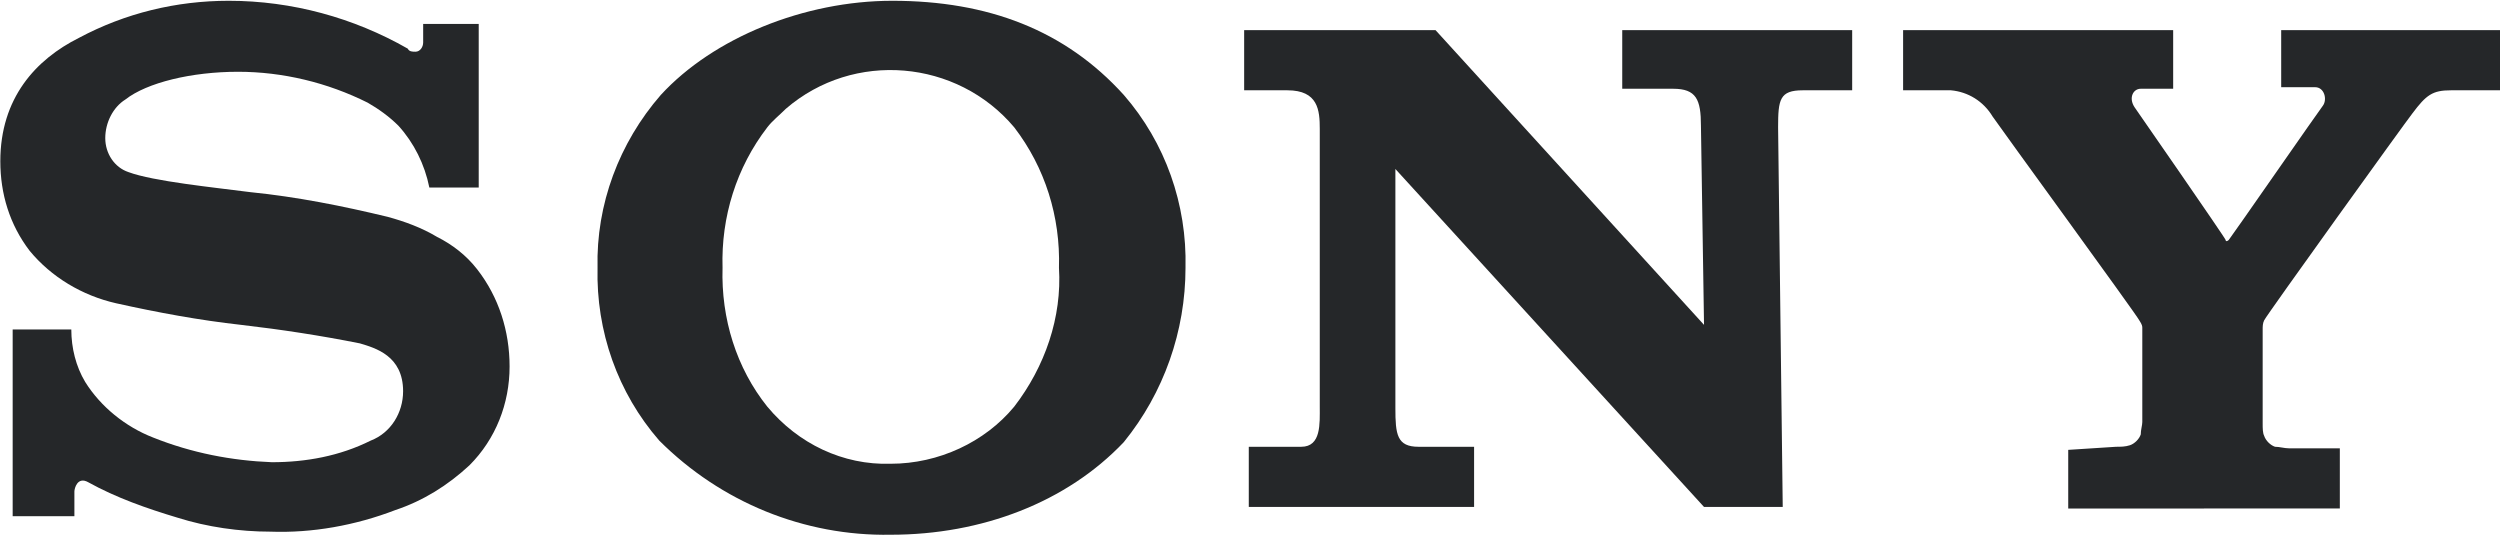
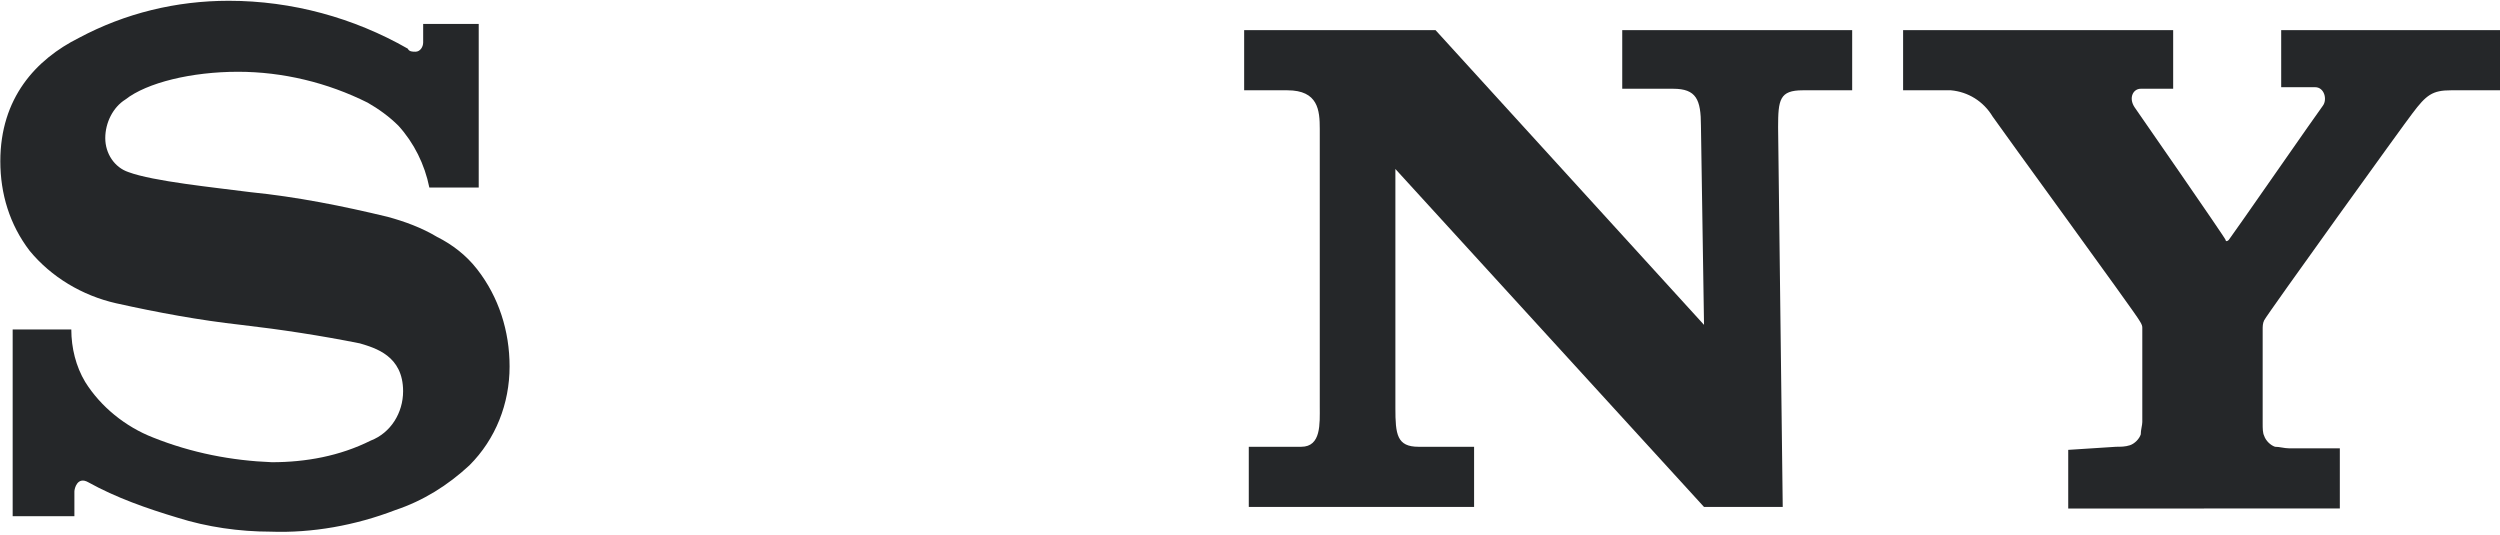
<svg xmlns="http://www.w3.org/2000/svg" version="1.1" id="Layer_1" x="0px" y="0px" viewBox="0 0 162 34.7" style="enable-background:new 0 0 162 34.7;" xml:space="preserve">
  <style type="text/css">
	.st0{fill:#252729;}
	.st1{opacity:0.85;fill:#252729;enable-background:new    ;}
	.st2{opacity:0.75;fill:#252729;enable-background:new    ;}
	.st3{opacity:0.68;fill:#252729;enable-background:new    ;}
	.st4{opacity:0.7;fill:#252729;enable-background:new    ;}
	.st5{fill-rule:evenodd;clip-rule:evenodd;fill:#252729;}
</style>
  <g>
    <g id="Sony_1_" transform="translate(-0.979 -0.549)">
-       <path id="Path_319_1_" class="st0" d="M58.7,35.2c-5.6,0.1-11-2.1-15-6.1C41,26,39.6,22,39.7,17.9c-0.1-4.1,1.4-8.1,4.1-11.2    c3.4-3.7,9.3-6.1,15-6.1c6.2,0,11.2,1.9,15,6.1c2.7,3.1,4.1,7.1,4,11.2c0,4.1-1.4,8.1-4,11.3C70.1,33.1,64.6,35.2,58.7,35.2l0-4.6    c3.1,0,6.1-1.4,8-3.7c2-2.6,3.1-5.8,2.9-9c0.1-3.3-0.9-6.5-2.9-9.1c-3.7-4.4-10.4-5-14.8-1.2c-0.4,0.4-0.9,0.8-1.2,1.2    c-2,2.6-3,5.8-2.9,9.1c-0.1,3.3,0.9,6.5,2.9,9c2,2.4,4.9,3.8,8,3.7L58.7,35.2" />
      <path id="Path_320_1_" class="st0" d="M15.8,0.6c-3.4,0-6.7,0.8-9.7,2.4C3.3,4.4,1,6.9,1,11c0,2.1,0.6,4.1,1.9,5.8    c1.4,1.7,3.4,2.9,5.6,3.4c2.7,0.6,5.4,1.1,8.1,1.4c2.6,0.3,5.2,0.7,7.7,1.2c1,0.3,2.8,0.8,2.8,3.1c0,1.4-0.8,2.7-2.1,3.2    c-2,1-4.2,1.4-6.4,1.4c-2.6-0.1-5.2-0.6-7.7-1.6c-1.8-0.7-3.4-2-4.4-3.6c-0.6-1-0.9-2.2-0.9-3.4H1.8V34h4v-1.6    c0-0.2,0.2-1,0.9-0.6c1.8,1,3.8,1.7,5.8,2.3c1.9,0.6,4,0.9,6,0.9c2.7,0.1,5.5-0.4,8.1-1.4c1.8-0.6,3.4-1.6,4.8-2.9    c1.7-1.7,2.6-4,2.6-6.4c0-2.3-0.7-4.5-2.1-6.3c-0.7-0.9-1.6-1.6-2.6-2.1c-1-0.6-2.1-1-3.2-1.3c-2.9-0.7-5.9-1.3-8.9-1.6    c-2.3-0.3-6.3-0.7-7.9-1.3c-0.9-0.3-1.5-1.2-1.5-2.2c0-1,0.5-2,1.3-2.5c1.4-1.1,4.3-1.8,7.3-1.8c2.9,0,5.8,0.7,8.4,2    c0.7,0.4,1.4,0.9,2,1.5c1,1.1,1.7,2.5,2,4H32V2.1h-3.6v1.2c0,0.3-0.2,0.6-0.5,0.6c-0.2,0-0.4,0-0.5-0.2    C23.9,1.7,19.9,0.6,15.8,0.6" />
      <path id="Path_321_1_" class="st0" d="M94,2.5l17.4,19.1l-0.2-12.9c0-1.7-0.3-2.4-1.8-2.4h-3.3V2.5h14.9v3.9h-3.2    c-1.5,0-1.6,0.6-1.6,2.4l0.3,24.6h-5.1L91.4,11.5V27c0,1.7,0.1,2.5,1.5,2.5h3.6v3.9H81.9v-3.9h3.4c1.3,0,1.2-1.5,1.2-2.6v-18    c0-1.2-0.1-2.5-2.1-2.5h-2.8V2.5H94" />
      <path id="Path_322_1_" class="st0" d="M138.1,29.5c0.3,0,0.6,0,0.9-0.1c0.3-0.1,0.6-0.4,0.7-0.7c0-0.3,0.1-0.6,0.1-0.8    c0,0,0-5.9,0-6.1c0-0.1,0-0.2-0.2-0.5c-0.2-0.4-9.1-12.6-9.5-13.2c-0.6-1-1.6-1.6-2.7-1.7h-3.1V2.5h17.5v3.8h-2.1    c-0.5,0-0.8,0.6-0.4,1.2c0,0,5.9,8.5,5.9,8.6s0.1,0.1,0.2,0s6-8.6,6.1-8.7c0.3-0.4,0.1-1.2-0.5-1.2h-2.2V2.5H163v3.9h-3.2    c-1.2,0-1.6,0.3-2.5,1.5c-0.4,0.5-9.4,13-9.6,13.4c-0.1,0.2-0.1,0.4-0.1,0.6v6.1c0,0.3,0,0.6,0.1,0.8c0.1,0.3,0.4,0.6,0.7,0.7    c0.3,0,0.6,0.1,0.9,0.1h3.3v3.9H135v-3.8L138.1,29.5" />
    </g>
  </g>
</svg>